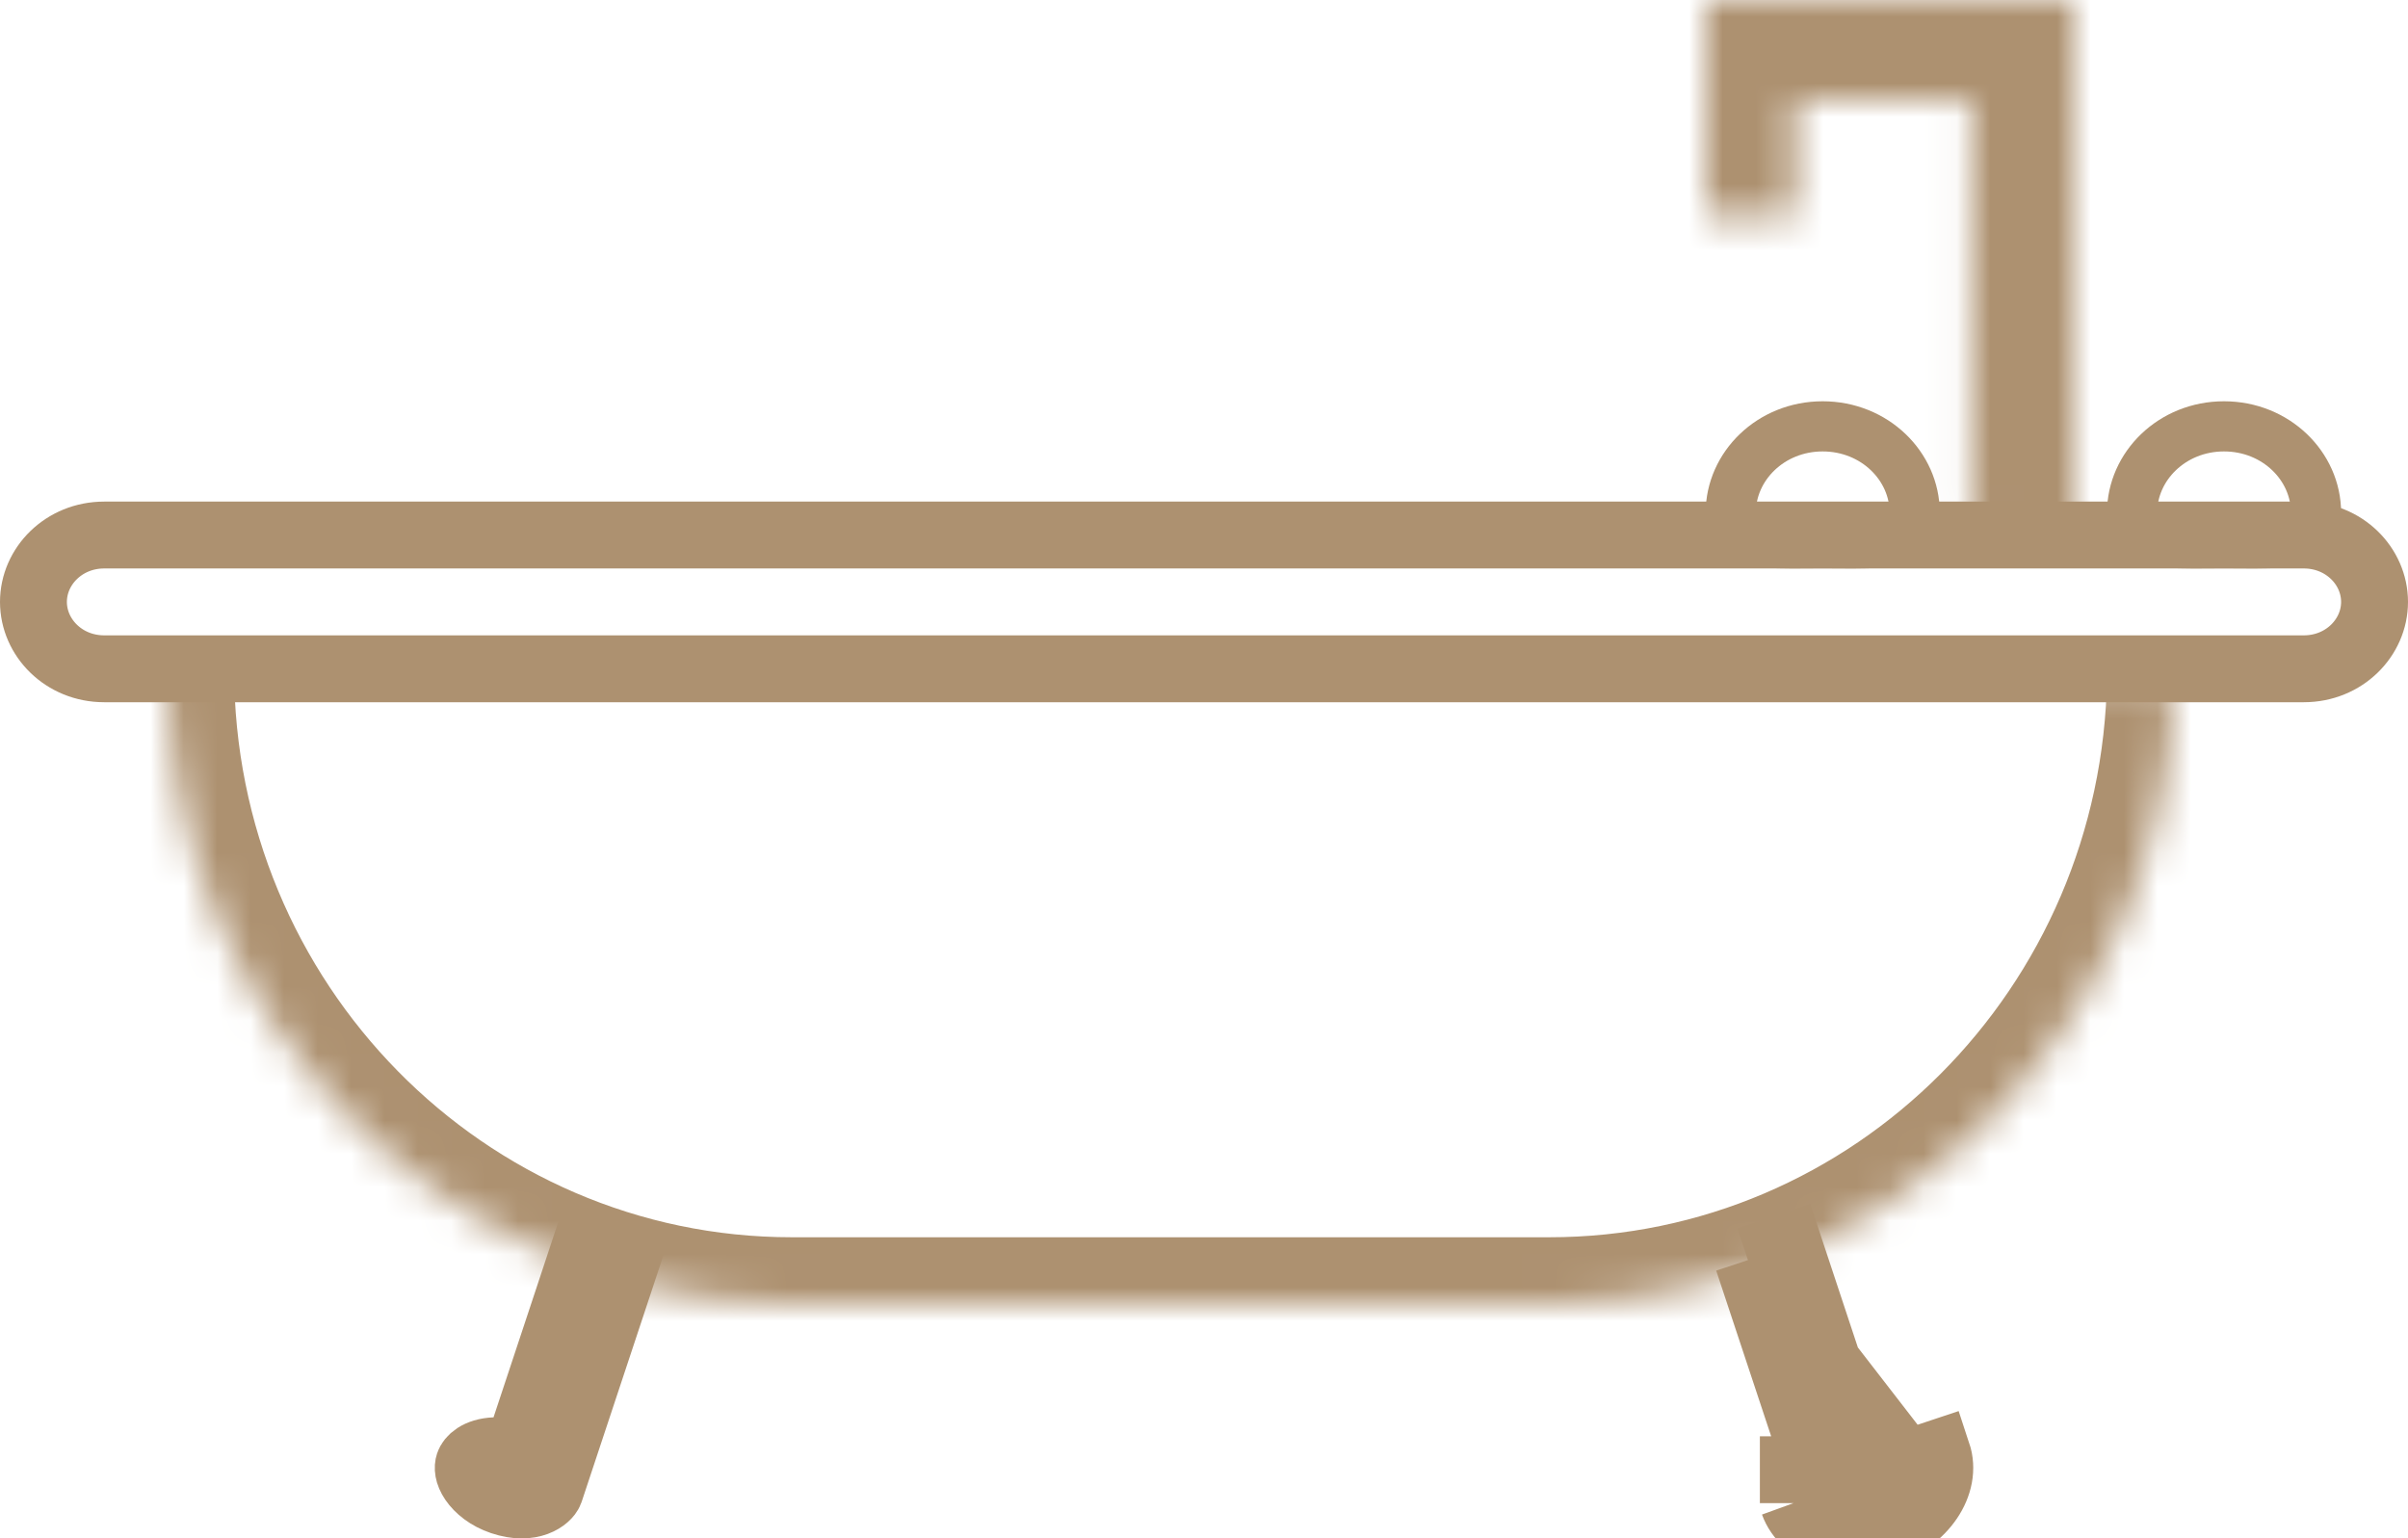
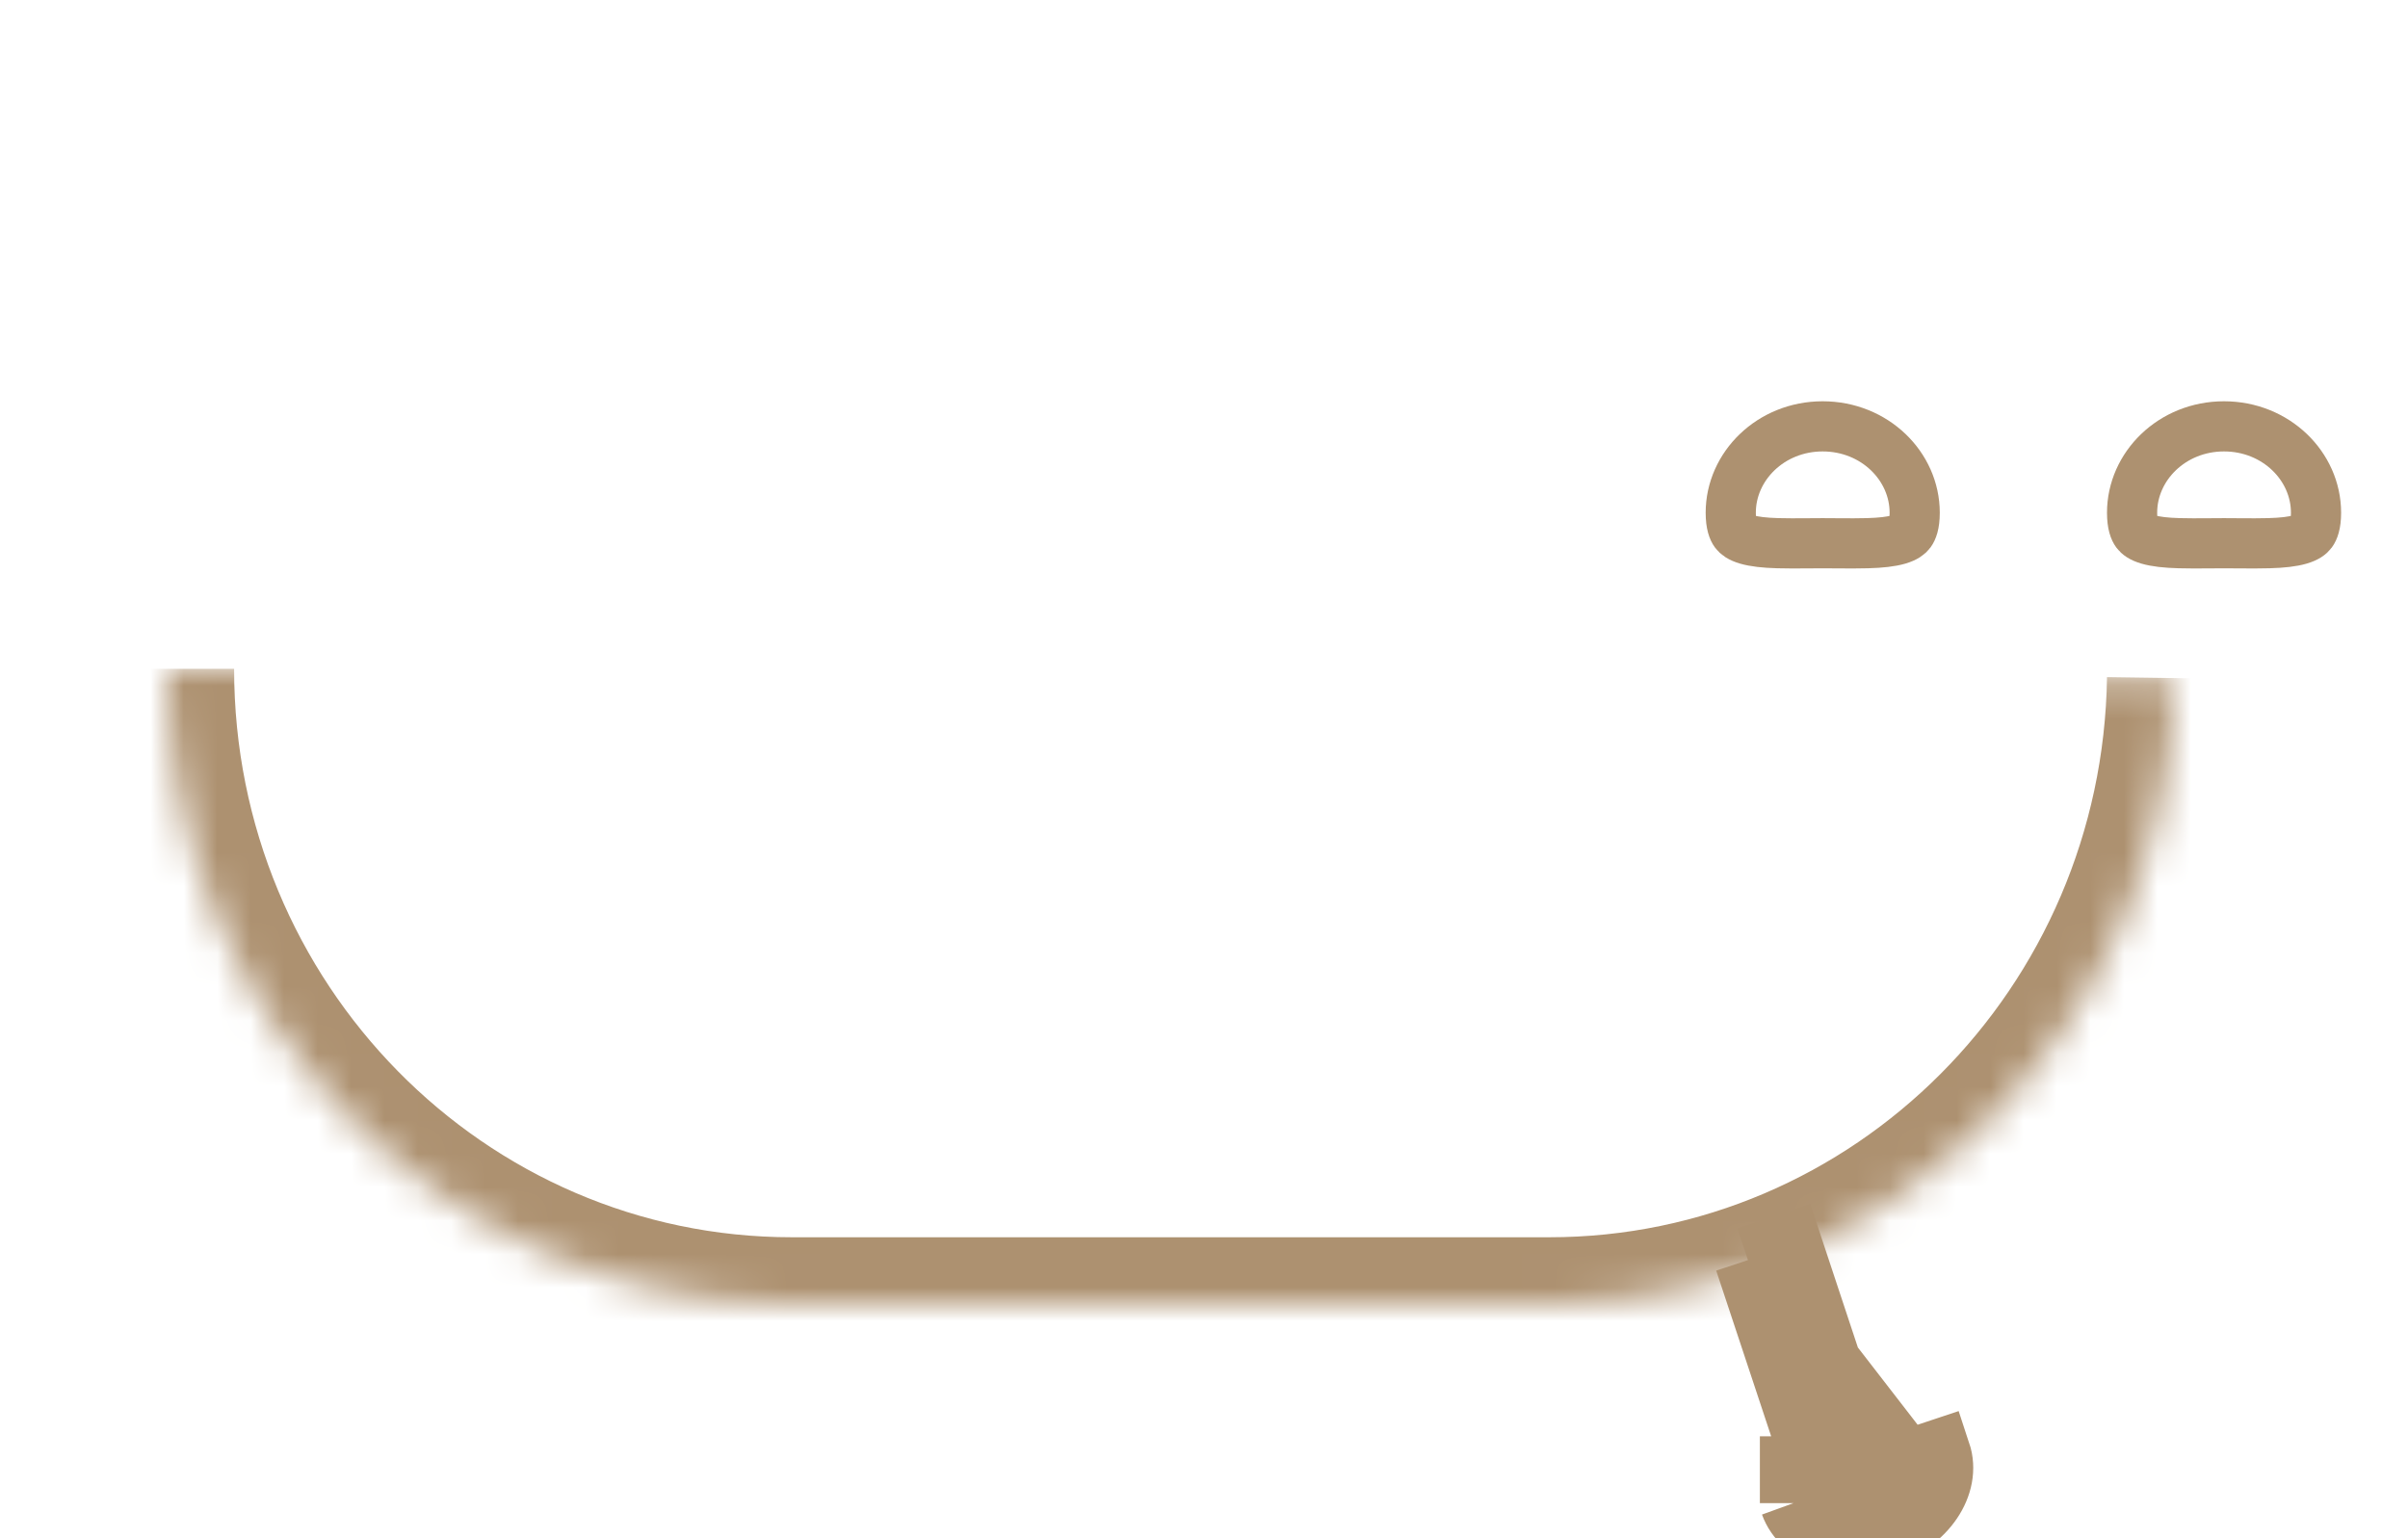
<svg xmlns="http://www.w3.org/2000/svg" width="72" height="46" viewBox="0 0 72 46" fill="none">
  <path d="M69.25 15.333C69.25 15.689 69.174 15.85 69.12 15.925C69.068 15.995 68.975 16.071 68.763 16.134C68.541 16.199 68.241 16.233 67.84 16.244C67.571 16.252 67.293 16.25 66.987 16.248C66.832 16.247 66.669 16.245 66.498 16.245C66.326 16.245 66.164 16.247 66.01 16.248C65.704 16.25 65.427 16.252 65.159 16.244C64.758 16.233 64.459 16.199 64.236 16.134C64.025 16.072 63.932 15.995 63.88 15.925C63.826 15.851 63.75 15.689 63.75 15.333C63.75 13.943 64.946 12.75 66.498 12.75C68.051 12.75 69.25 13.94 69.25 15.333Z" stroke="#AD9170" stroke-width="1.5" />
  <path d="M57.25 15.333C57.25 15.689 57.174 15.85 57.12 15.925C57.068 15.995 56.975 16.071 56.764 16.134C56.541 16.199 56.241 16.233 55.84 16.244C55.571 16.252 55.293 16.25 54.987 16.248C54.832 16.247 54.669 16.245 54.498 16.245C54.326 16.245 54.164 16.247 54.01 16.248C53.705 16.25 53.427 16.252 53.158 16.244C52.758 16.233 52.459 16.199 52.236 16.134C52.025 16.072 51.932 15.995 51.88 15.925C51.826 15.851 51.75 15.689 51.75 15.333C51.75 13.943 52.946 12.75 54.498 12.75C56.051 12.75 57.25 13.94 57.25 15.333Z" stroke="#AD9170" stroke-width="1.5" />
  <mask id="path-3-inside-1_2660_491" fill="white">
-     <path d="M58.95 15.525V3.028H53.679V6.438H51V0H62V16H59.041" />
-   </mask>
+     </mask>
  <path d="M58.95 3.028H60.95V1.028H58.95V3.028ZM53.679 3.028V1.028H51.679V3.028H53.679ZM53.679 6.438V8.438H55.679V6.438H53.679ZM51 6.438H49V8.438H51V6.438ZM51 0V-2H49V0H51ZM62 0H64V-2H62V0ZM62 16V18H64V16H62ZM60.95 15.525V3.028H56.95V15.525H60.95ZM58.95 1.028H53.679V5.028H58.95V1.028ZM51.679 3.028V6.438H55.679V3.028H51.679ZM53.679 4.438H51V8.438H53.679V4.438ZM53 6.438V0H49V6.438H53ZM51 2H62V-2H51V2ZM60 0V16H64V0H60ZM62 14H59.041V18H62V14Z" fill="#AD9170" mask="url(#path-3-inside-1_2660_491)" />
-   <path d="M14.018 43.779C14.062 43.65 14.265 43.407 14.8 43.384L15.489 43.354L15.706 42.699L17.506 37.268L18.736 37.682L16.456 44.556L16.436 44.611C16.374 44.783 15.901 45.203 14.999 44.899L14.999 44.899C14.592 44.762 14.301 44.522 14.142 44.288C13.984 44.054 13.985 43.879 14.018 43.779Z" stroke="#AD9170" stroke-width="2" />
  <path d="M52.264 37.682L53.494 37.268L55.294 42.699L55.511 43.354L56.2 43.384C56.736 43.407 56.939 43.65 56.982 43.779L57.931 43.463C58.235 44.378 57.513 45.446 56.32 45.847C55.142 46.244 53.947 45.843 53.624 44.952H53.621M52.264 37.682L56.981 43.779C57.015 43.879 57.016 44.053 56.858 44.288C56.699 44.522 56.407 44.762 56.001 44.899L56.001 44.899C55.099 45.203 54.626 44.783 54.563 44.611L54.544 44.556M52.264 37.682L54.544 44.556M52.264 37.682L54.544 44.556M53.621 44.952L53.624 44.951L53.646 44.944L54.571 44.637L54.562 44.611L54.544 44.556M53.621 44.952V43.952H53.624H54.324L54.544 44.556M53.621 44.952L54.544 44.556" stroke="#AD9170" stroke-width="2" />
  <mask id="path-7-inside-2_2660_491" fill="white">
    <path d="M65 20.278C64.854 30.642 56.548 39 46.326 39H23.676C13.361 39 5 30.493 5 20" />
  </mask>
  <path d="M63 20.249C62.869 29.554 55.421 37 46.326 37V41C57.675 41 66.839 31.73 67 20.306L63 20.249ZM46.326 37H23.676V41H46.326V37ZM23.676 37C14.498 37 7 29.421 7 20H3C3 31.565 12.225 41 23.676 41V37Z" fill="#AD9170" mask="url(#path-7-inside-2_2660_491)" />
-   <path d="M71 18C71 19.07 70.089 20 68.885 20H3.115C1.911 20 1 19.07 1 18C1 16.93 1.911 16 3.115 16H68.885C70.089 16 71 16.93 71 18Z" stroke="#AD9170" stroke-width="2" />
</svg>